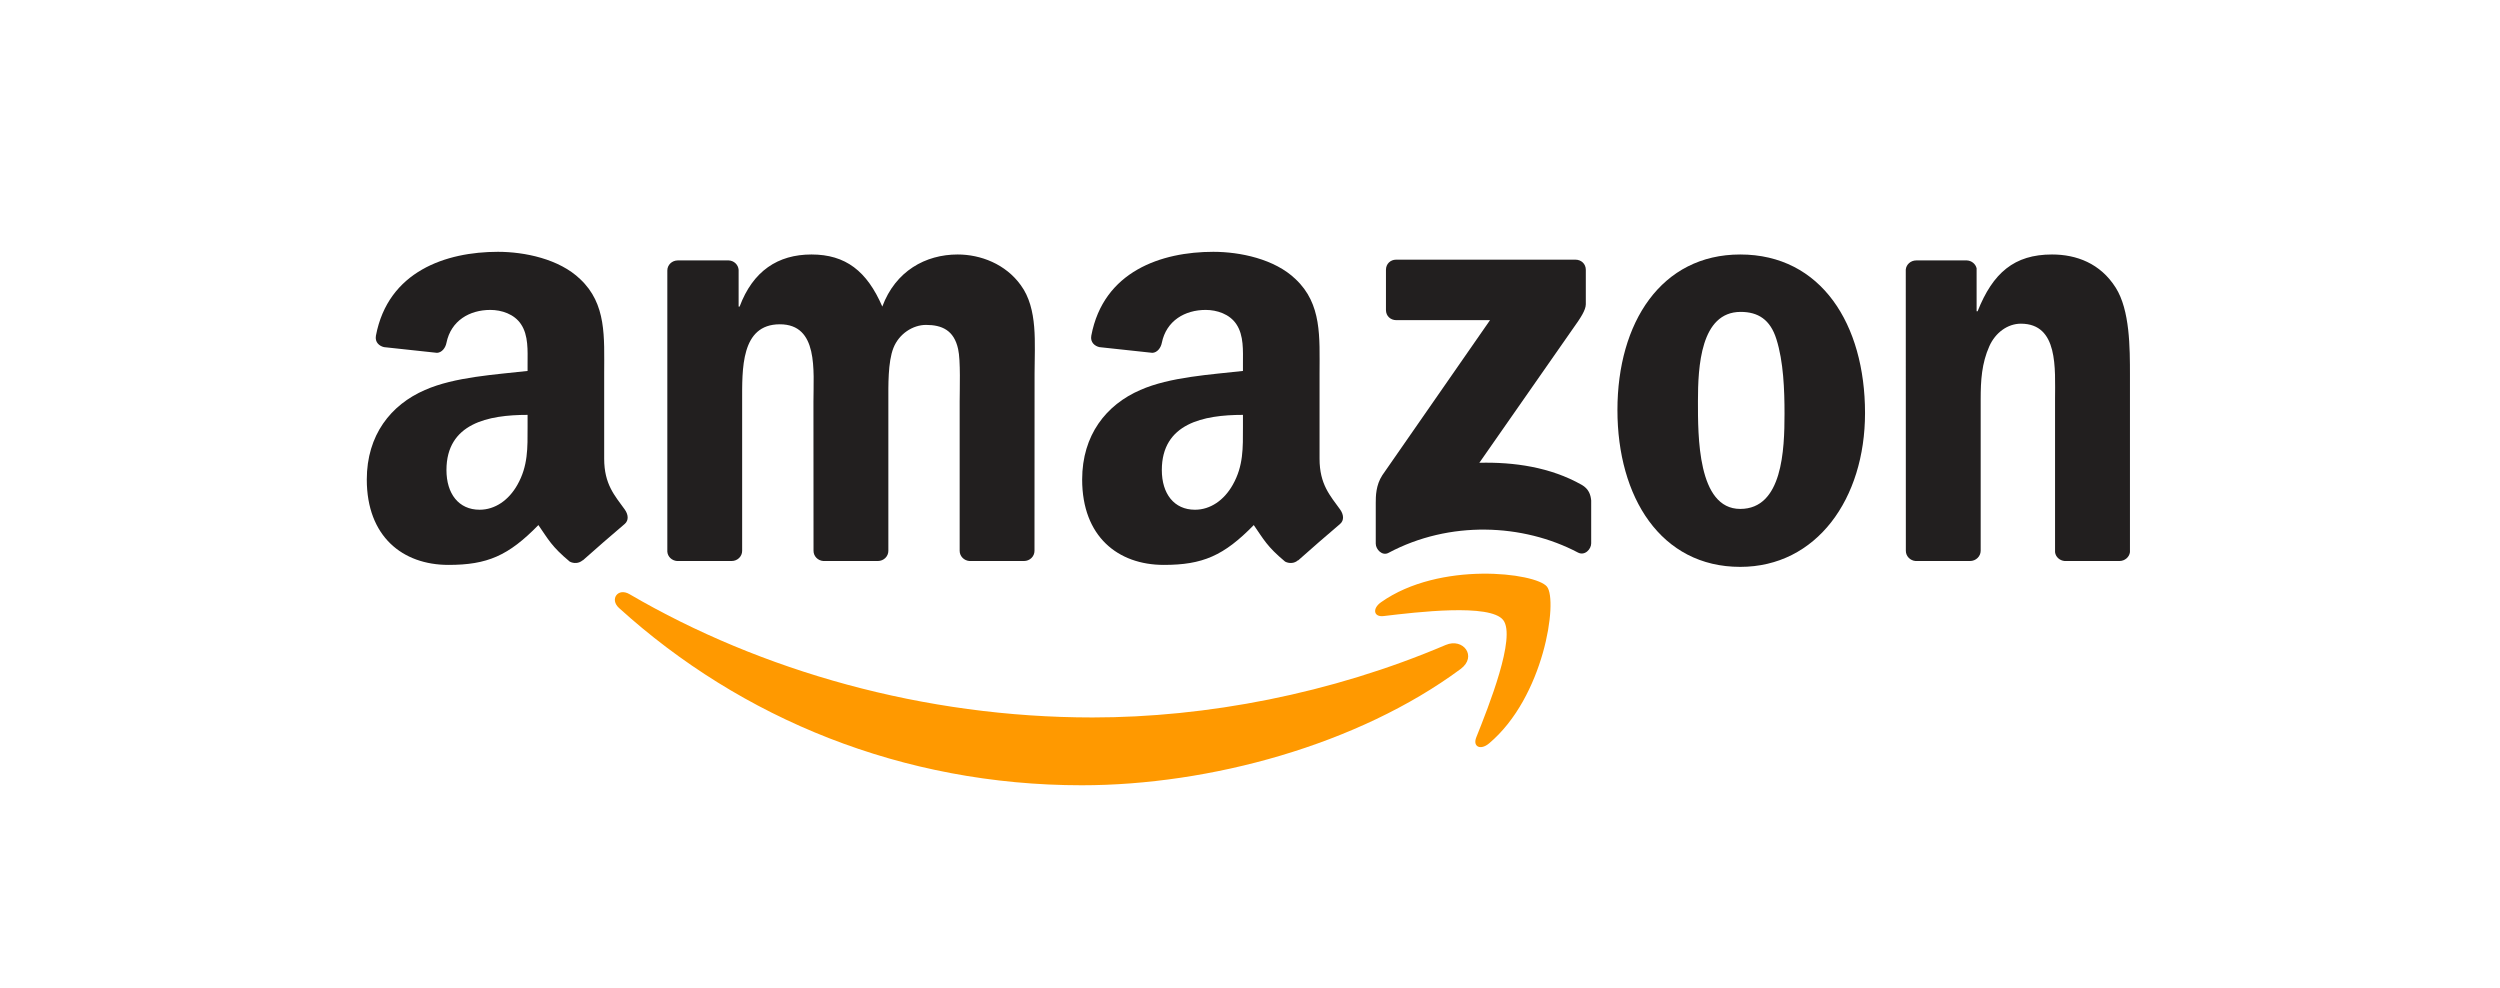
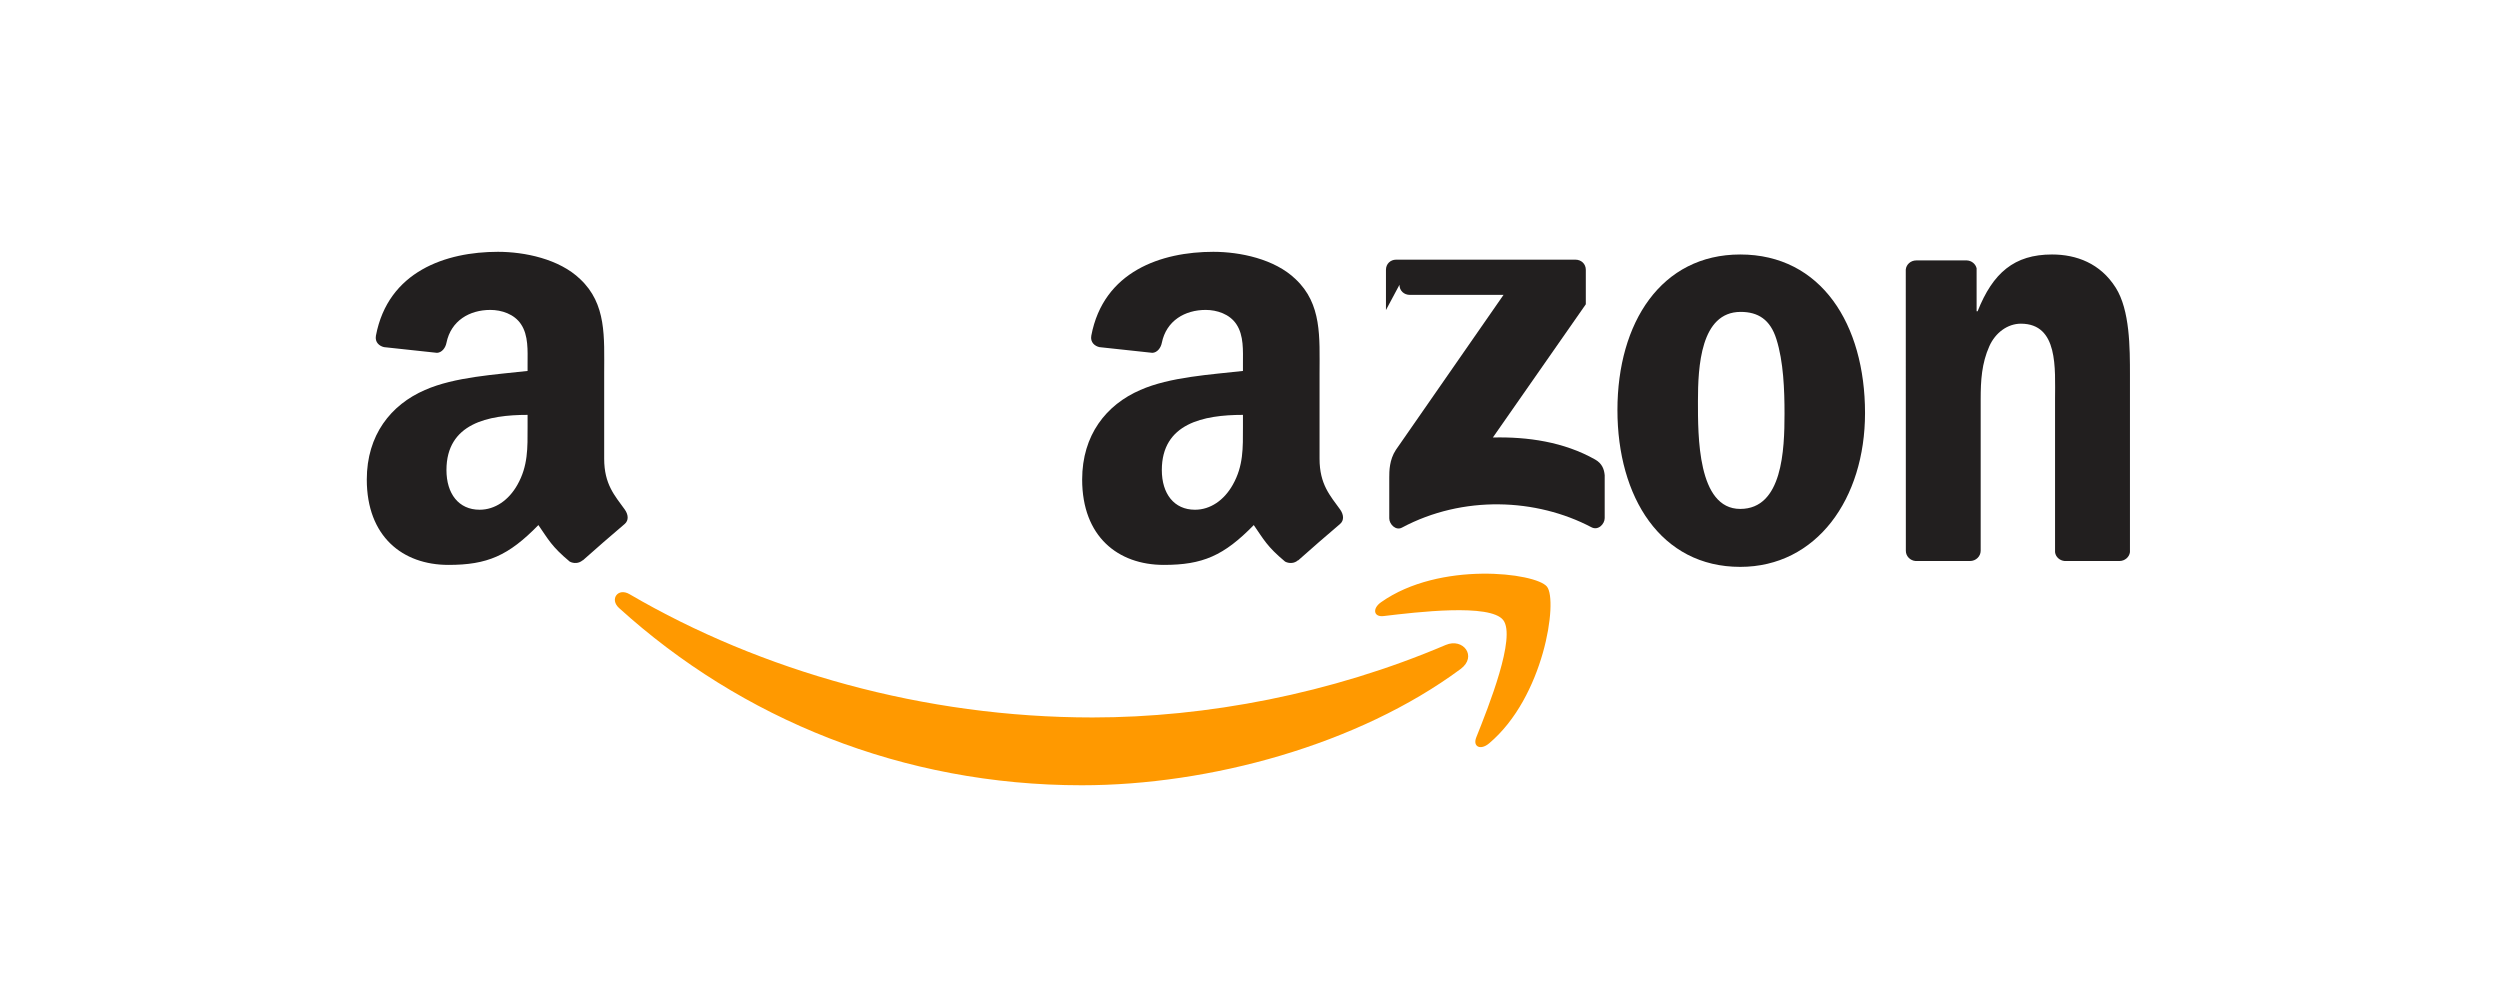
<svg xmlns="http://www.w3.org/2000/svg" fill="none" height="181" viewBox="0 0 458 181" width="458">
  <clipPath id="a">
    <path d="m67 46h323.4v98h-323.4z" />
  </clipPath>
  <g clip-path="url(#a)">
    <path d="m267.587 122.559c-18.771 13.891-45.979 21.303-69.403 21.303-32.846 0-62.415-12.197-84.786-32.483-1.757-1.595-.183-3.769 1.927-2.527 24.142 14.103 53.992 22.587 84.827 22.587 20.796 0 43.672-4.32 64.707-13.284 3.177-1.355 5.835 2.089 2.728 4.404z" fill="#f90" />
    <path d="m275.388 113.597c-2.39-3.077-15.86-1.454-21.906-.734-1.842.226-2.123-1.383-.464-2.541 10.728-7.58 28.332-5.392 30.385-2.851 2.053 2.555-.534 20.271-10.616 28.727-1.546 1.299-3.023.607-2.334-1.115 2.264-5.675 7.34-18.394 4.935-21.486z" fill="#f90" />
    <g fill="#221f1f">
-       <path d="m253.907 56.802v-7.369c0-1.115.843-1.863 1.856-1.863h32.859c1.055 0 1.898.762 1.898 1.863v6.31c-.014 1.059-.899 2.442-2.474 4.63l-17.028 24.408c6.328-.155 13.006.791 18.743 4.037 1.294.734 1.645 1.807 1.744 2.866v7.863c0 1.073-1.181 2.33-2.419 1.68-10.109-5.322-23.537-5.901-34.715.057-1.139.621-2.334-.622-2.334-1.694v-7.468c0-1.2.014-3.247 1.209-5.068l19.727-28.403h-17.168c-1.055 0-1.898-.748-1.898-1.849z" />
-       <path d="m134.037 102.779h-9.997c-.957-.071-1.716-.791-1.786-1.709v-51.512c0-1.031.858-1.849 1.926-1.849h9.322c.971.042 1.744.79 1.814 1.722v6.734h.183c2.432-6.508 7.002-9.543 13.161-9.543 6.257 0 10.165 3.035 12.978 9.543 2.418-6.508 7.916-9.543 13.807-9.543 4.19 0 8.774 1.736 11.572 5.633 3.164 4.334 2.517 10.63 2.517 16.149l-.014 32.511c0 1.031-.858 1.864-1.927 1.864h-9.983c-.998-.071-1.799-.876-1.799-1.864v-27.302c0-2.174.196-7.595-.282-9.656-.745-3.459-2.98-4.433-5.877-4.433-2.418 0-4.949 1.623-5.976 4.221-1.026 2.598-.928 6.945-.928 9.868v27.302c0 1.031-.857 1.864-1.926 1.864h-9.983c-1.012-.071-1.8-.876-1.8-1.864l-.014-27.302c0-5.745.942-14.201-6.158-14.201-7.185 0-6.904 8.244-6.904 14.201v27.302c0 1.031-.858 1.864-1.926 1.864z" />
+       <path d="m253.907 56.802v-7.369c0-1.115.843-1.863 1.856-1.863h32.859c1.055 0 1.898.762 1.898 1.863v6.31l-17.028 24.408c6.328-.155 13.006.791 18.743 4.037 1.294.734 1.645 1.807 1.744 2.866v7.863c0 1.073-1.181 2.33-2.419 1.68-10.109-5.322-23.537-5.901-34.715.057-1.139.621-2.334-.622-2.334-1.694v-7.468c0-1.2.014-3.247 1.209-5.068l19.727-28.403h-17.168c-1.055 0-1.898-.748-1.898-1.849z" />
      <path d="m318.811 46.622c14.834 0 22.862 12.79 22.862 29.052 0 15.712-8.872 28.177-22.862 28.177-14.567 0-22.497-12.789-22.497-28.727 0-16.037 8.029-28.502 22.497-28.502zm.084 10.517c-7.367 0-7.831 10.079-7.831 16.361 0 6.296-.099 19.735 7.747 19.735 7.747 0 8.113-10.842 8.113-17.448 0-4.348-.183-9.543-1.491-13.665-1.124-3.586-3.36-4.983-6.538-4.983z" />
      <path d="m360.906 102.779h-9.955c-.998-.071-1.8-.876-1.8-1.864l-.014-51.526c.085-.946.914-1.68 1.926-1.68h9.266c.872.042 1.589.635 1.786 1.44v7.877h.183c2.798-7.044 6.721-10.404 13.625-10.404 4.485 0 8.858 1.623 11.67 6.07 2.615 4.122 2.615 11.053 2.615 16.037v32.426c-.112.904-.942 1.624-1.926 1.624h-10.025c-.914-.071-1.674-.749-1.772-1.624v-27.979c0-5.633.647-13.877-6.257-13.877-2.432 0-4.668 1.638-5.779 4.122-1.406 3.148-1.589 6.282-1.589 9.755v27.739c-.014 1.031-.885 1.864-1.954 1.864z" />
      <path d="m227.708 78.179v-2.174c-7.227 0-14.862 1.553-14.862 10.108 0 4.334 2.236 7.27 6.075 7.27 2.812 0 5.328-1.736 6.917-4.56 1.969-3.473 1.87-6.734 1.87-10.644zm10.082 24.464c-.661.593-1.617.635-2.362.24-3.319-2.767-3.909-4.051-5.737-6.691-5.484 5.618-9.364 7.298-16.479 7.298-8.408 0-14.961-5.209-14.961-15.641 0-8.145 4.401-13.693 10.658-16.404 5.428-2.4 13.006-2.823 18.799-3.487v-1.299c0-2.386.183-5.209-1.209-7.27-1.223-1.849-3.557-2.612-5.61-2.612-3.81 0-7.213 1.962-8.043 6.028-.168.903-.829 1.793-1.729 1.835l-9.702-1.045c-.815-.183-1.715-.847-1.49-2.103 2.235-11.802 12.851-15.359 22.356-15.359 4.865 0 11.22 1.299 15.059 4.997 4.865 4.56 4.401 10.644 4.401 17.265v15.641c0 4.701 1.94 6.762 3.768 9.303.647.903.787 1.99-.028 2.668-2.039 1.708-5.666 4.885-7.663 6.663z" />
      <path d="m96.653 78.179v-2.174c-7.227 0-14.862 1.553-14.862 10.108 0 4.334 2.236 7.27 6.074 7.27 2.812 0 5.329-1.736 6.918-4.56 1.968-3.473 1.87-6.734 1.87-10.644zm10.081 24.464c-.661.593-1.617.635-2.362.24-3.318-2.767-3.909-4.051-5.737-6.691-5.484 5.618-9.364 7.298-16.479 7.298-8.408 0-14.96-5.209-14.96-15.641 0-8.145 4.401-13.693 10.658-16.404 5.427-2.4 13.006-2.823 18.799-3.487v-1.299c0-2.386.183-5.209-1.209-7.27-1.223-1.849-3.557-2.612-5.61-2.612-3.81 0-7.213 1.962-8.043 6.028-.169.903-.83 1.793-1.73 1.835l-9.702-1.045c-.816-.183-1.715-.847-1.49-2.103 2.236-11.802 12.851-15.359 22.356-15.359 4.865 0 11.221 1.299 15.059 4.997 4.865 4.56 4.401 10.644 4.401 17.265v15.641c0 4.701 1.941 6.762 3.768 9.303.647.903.788 1.99-.028 2.668-2.039 1.708-5.666 4.885-7.663 6.663z" />
    </g>
  </g>
</svg>